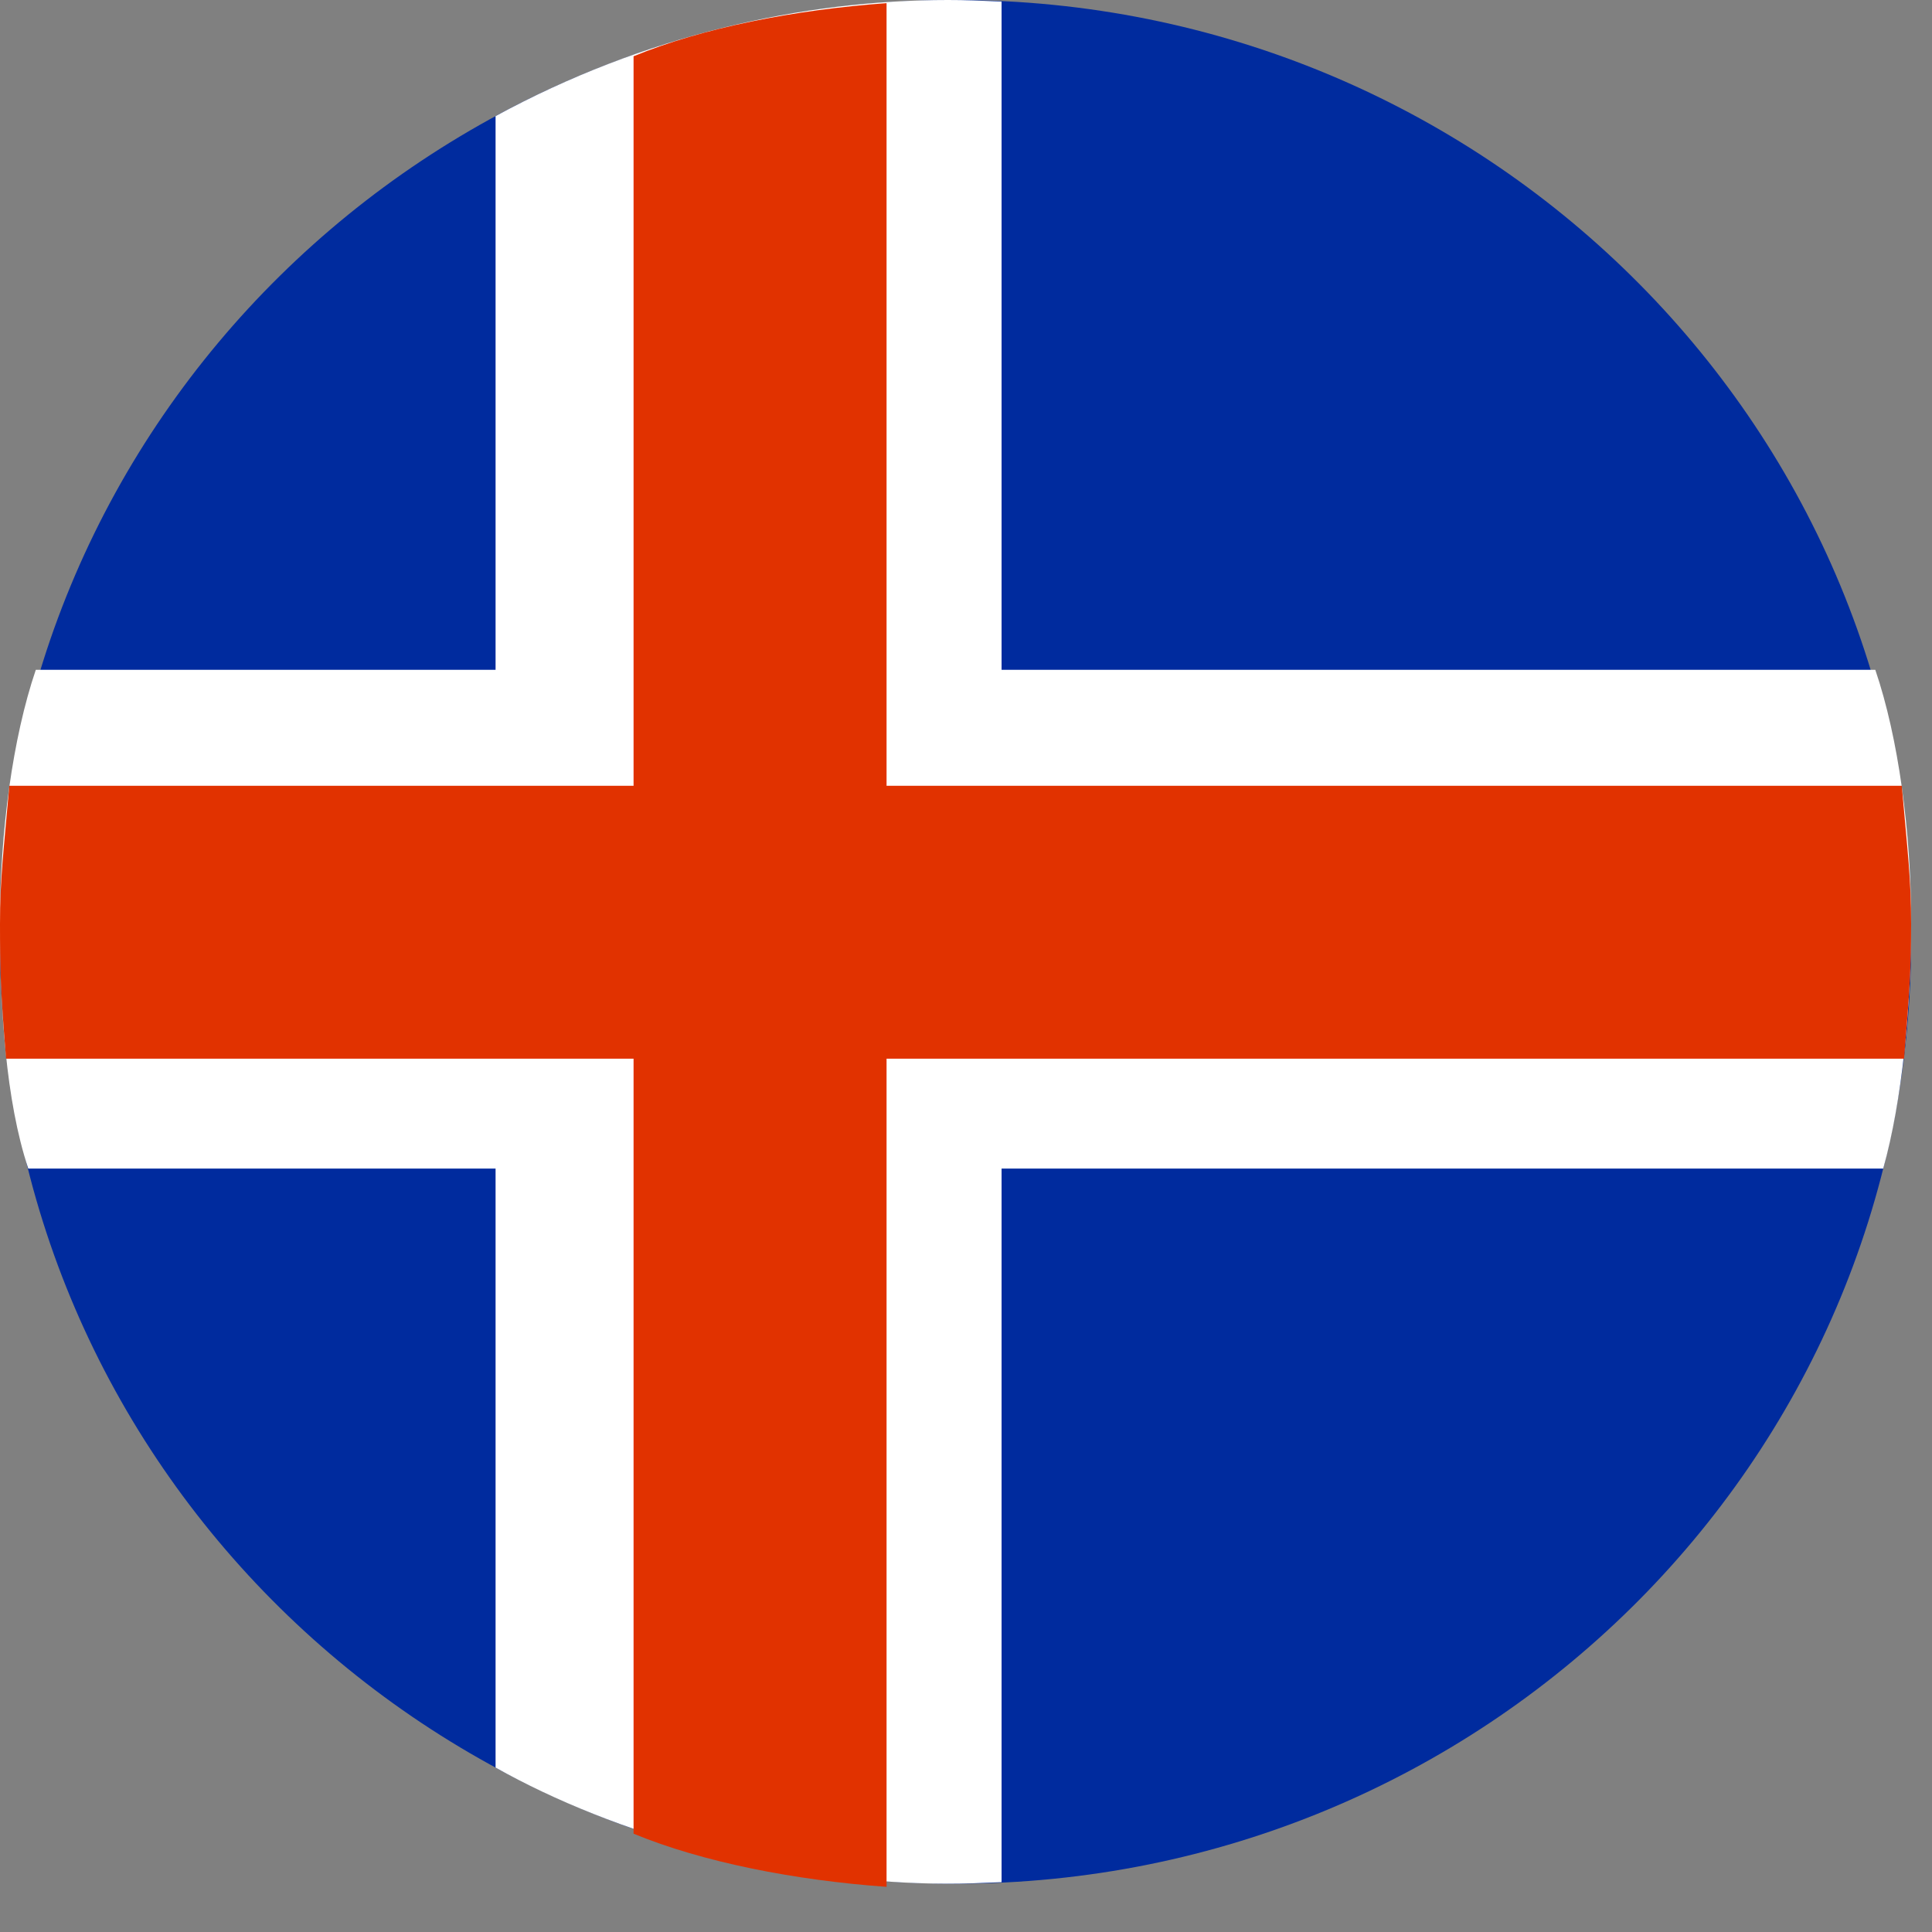
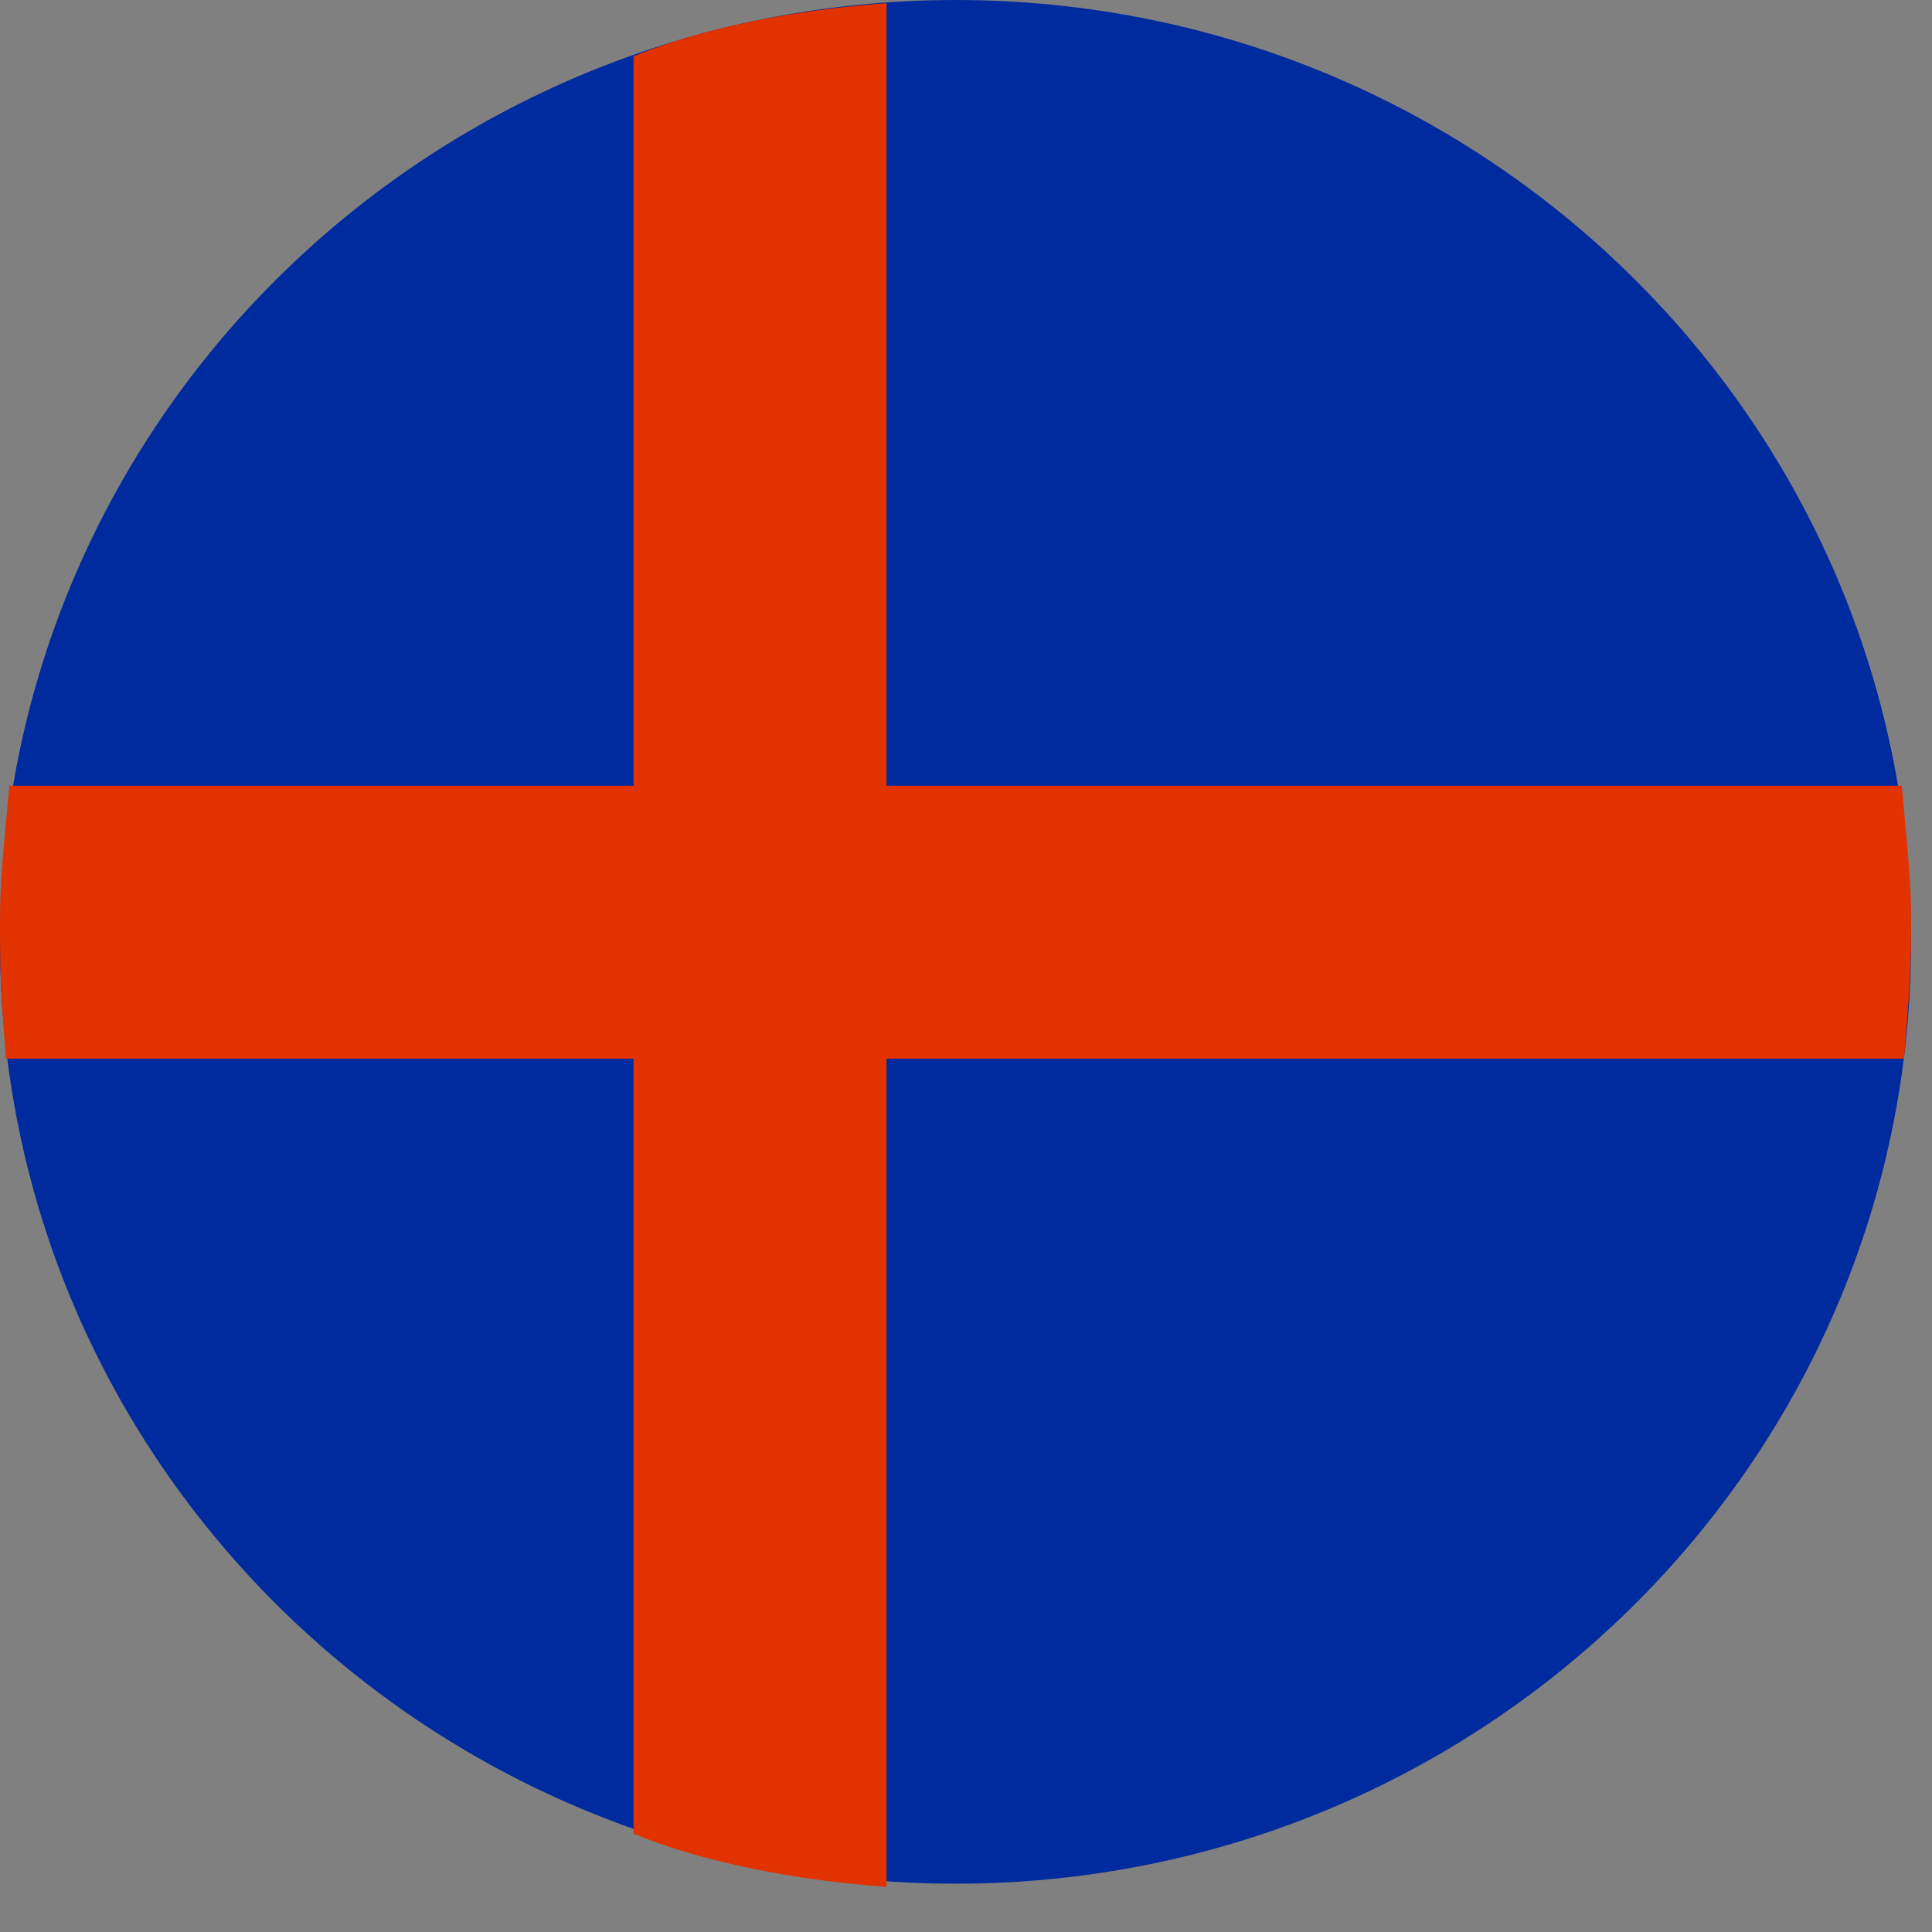
<svg xmlns="http://www.w3.org/2000/svg" width="75" height="75" viewBox="0 0 75 75">
  <rect x="0" y="0" width="75" height="75" fill="#808080" stroke="none" />
  <g fill="none" fill-rule="evenodd">
    <path fill="#002B9E" fill-rule="nonzero" d="M74.189,36.562 C74.189,16.37 57.581,2.64677169e-13 37.095,2.64677169e-13 C16.608,2.64677169e-13 8.8817842e-15,16.37 8.8817842e-15,36.562 C8.8817842e-15,56.755 16.608,73.125 37.095,73.125 C57.581,73.125 74.189,56.755 74.189,36.562" />
-     <path fill="#FFF" fill-rule="nonzero" d="M1.097,45.363 L19.238,45.363 L19.238,68.617 C23.842,71.204 30.449,73.125 36.793,73.125 C37.488,73.125 37.988,73.103 38.881,73.065 L38.881,45.363 L73.107,45.363 C73.844,42.714 74.189,39.135 74.189,35.743 C74.189,32.307 73.698,28.642 72.799,26.002 L38.881,26.002 L38.881,0.06 C37.988,0.022 37.488,1.70250083e-06 36.793,1.70250083e-06 C31.157,1.70250083e-06 24.983,1.379 19.238,4.508 L19.238,26.002 L1.39,26.002 C0.491,28.642 0,32.307 0,35.743 C0,39.135 0.22,42.723 1.097,45.363" />
    <path fill="#E13200" fill-rule="nonzero" d="M0.236,41.099 L24.595,41.099 L24.595,71.184 C27.274,72.288 30.845,72.991 34.416,73.247 L34.416,41.099 L73.915,41.099 C74.136,38.45 74.19,37.545 74.19,35.864 C74.19,34.139 74.06,33.153 73.827,30.504 L34.416,30.504 L34.416,0.122 C30.845,0.378 27.274,1.08 24.595,2.184 L24.595,30.504 L0.362,30.504 C0.13,33.153 0,34.139 0,35.864 C0,37.545 0.015,38.45 0.236,41.099" />
  </g>
</svg>